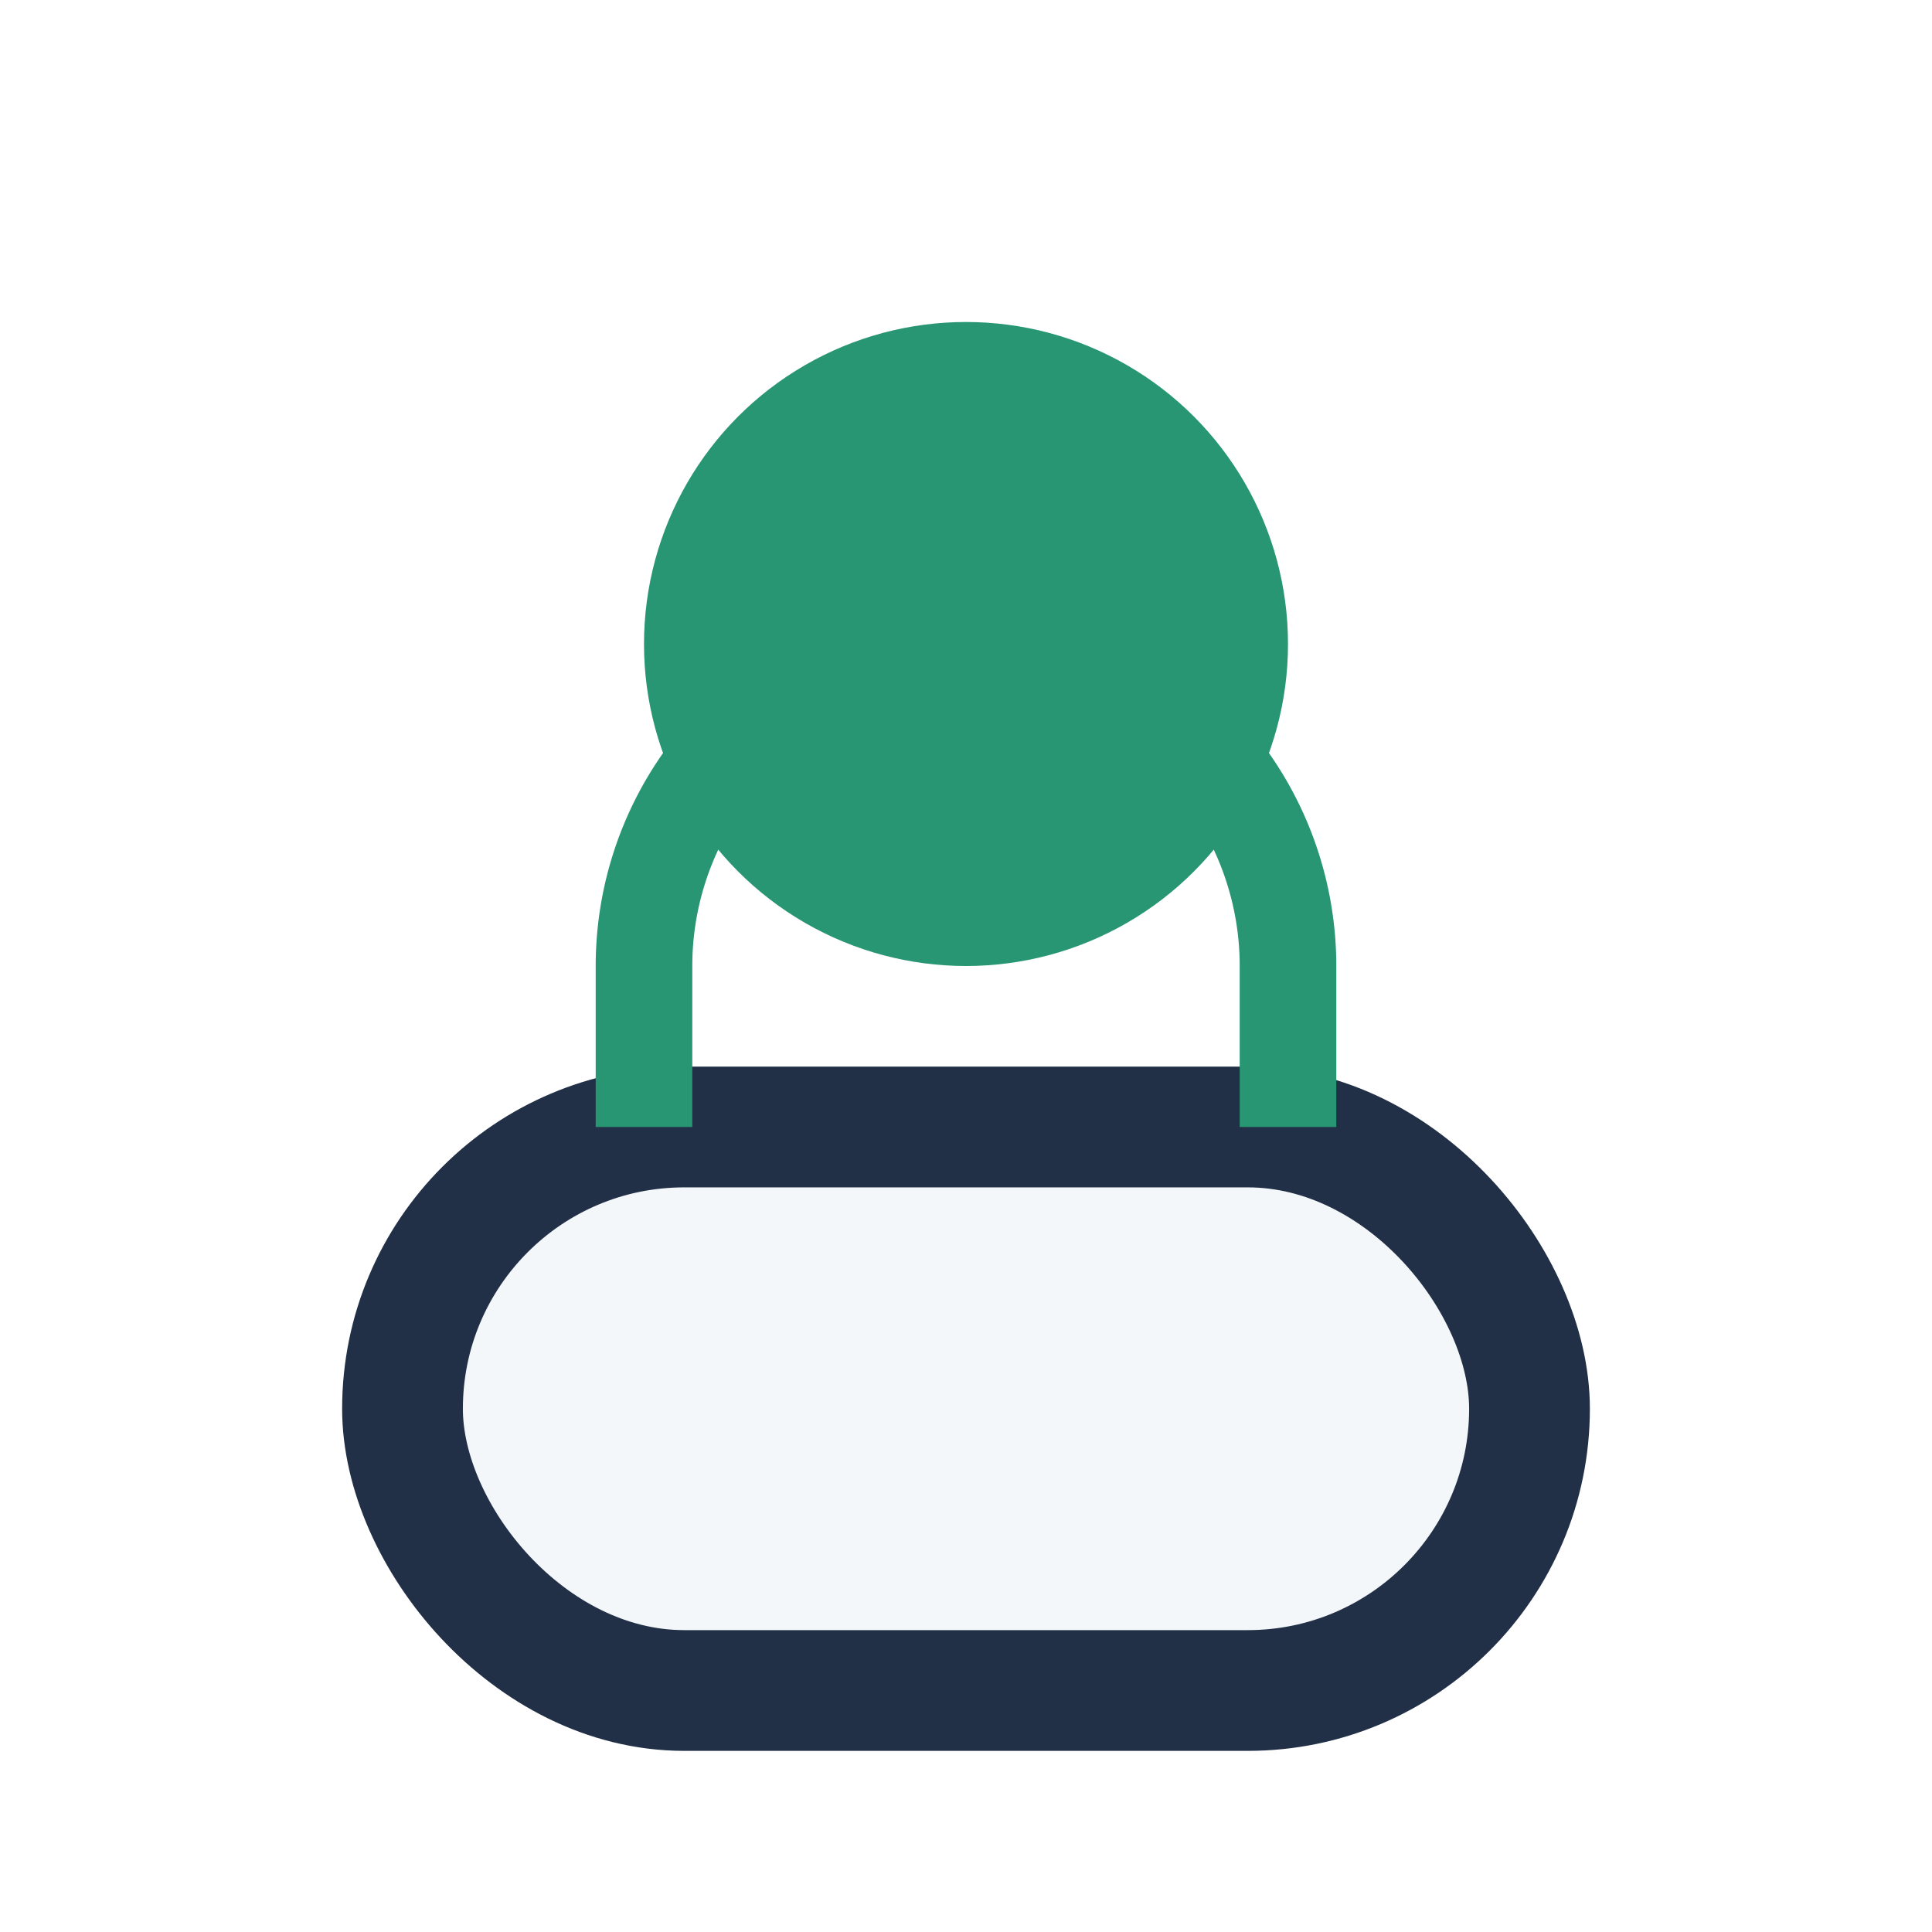
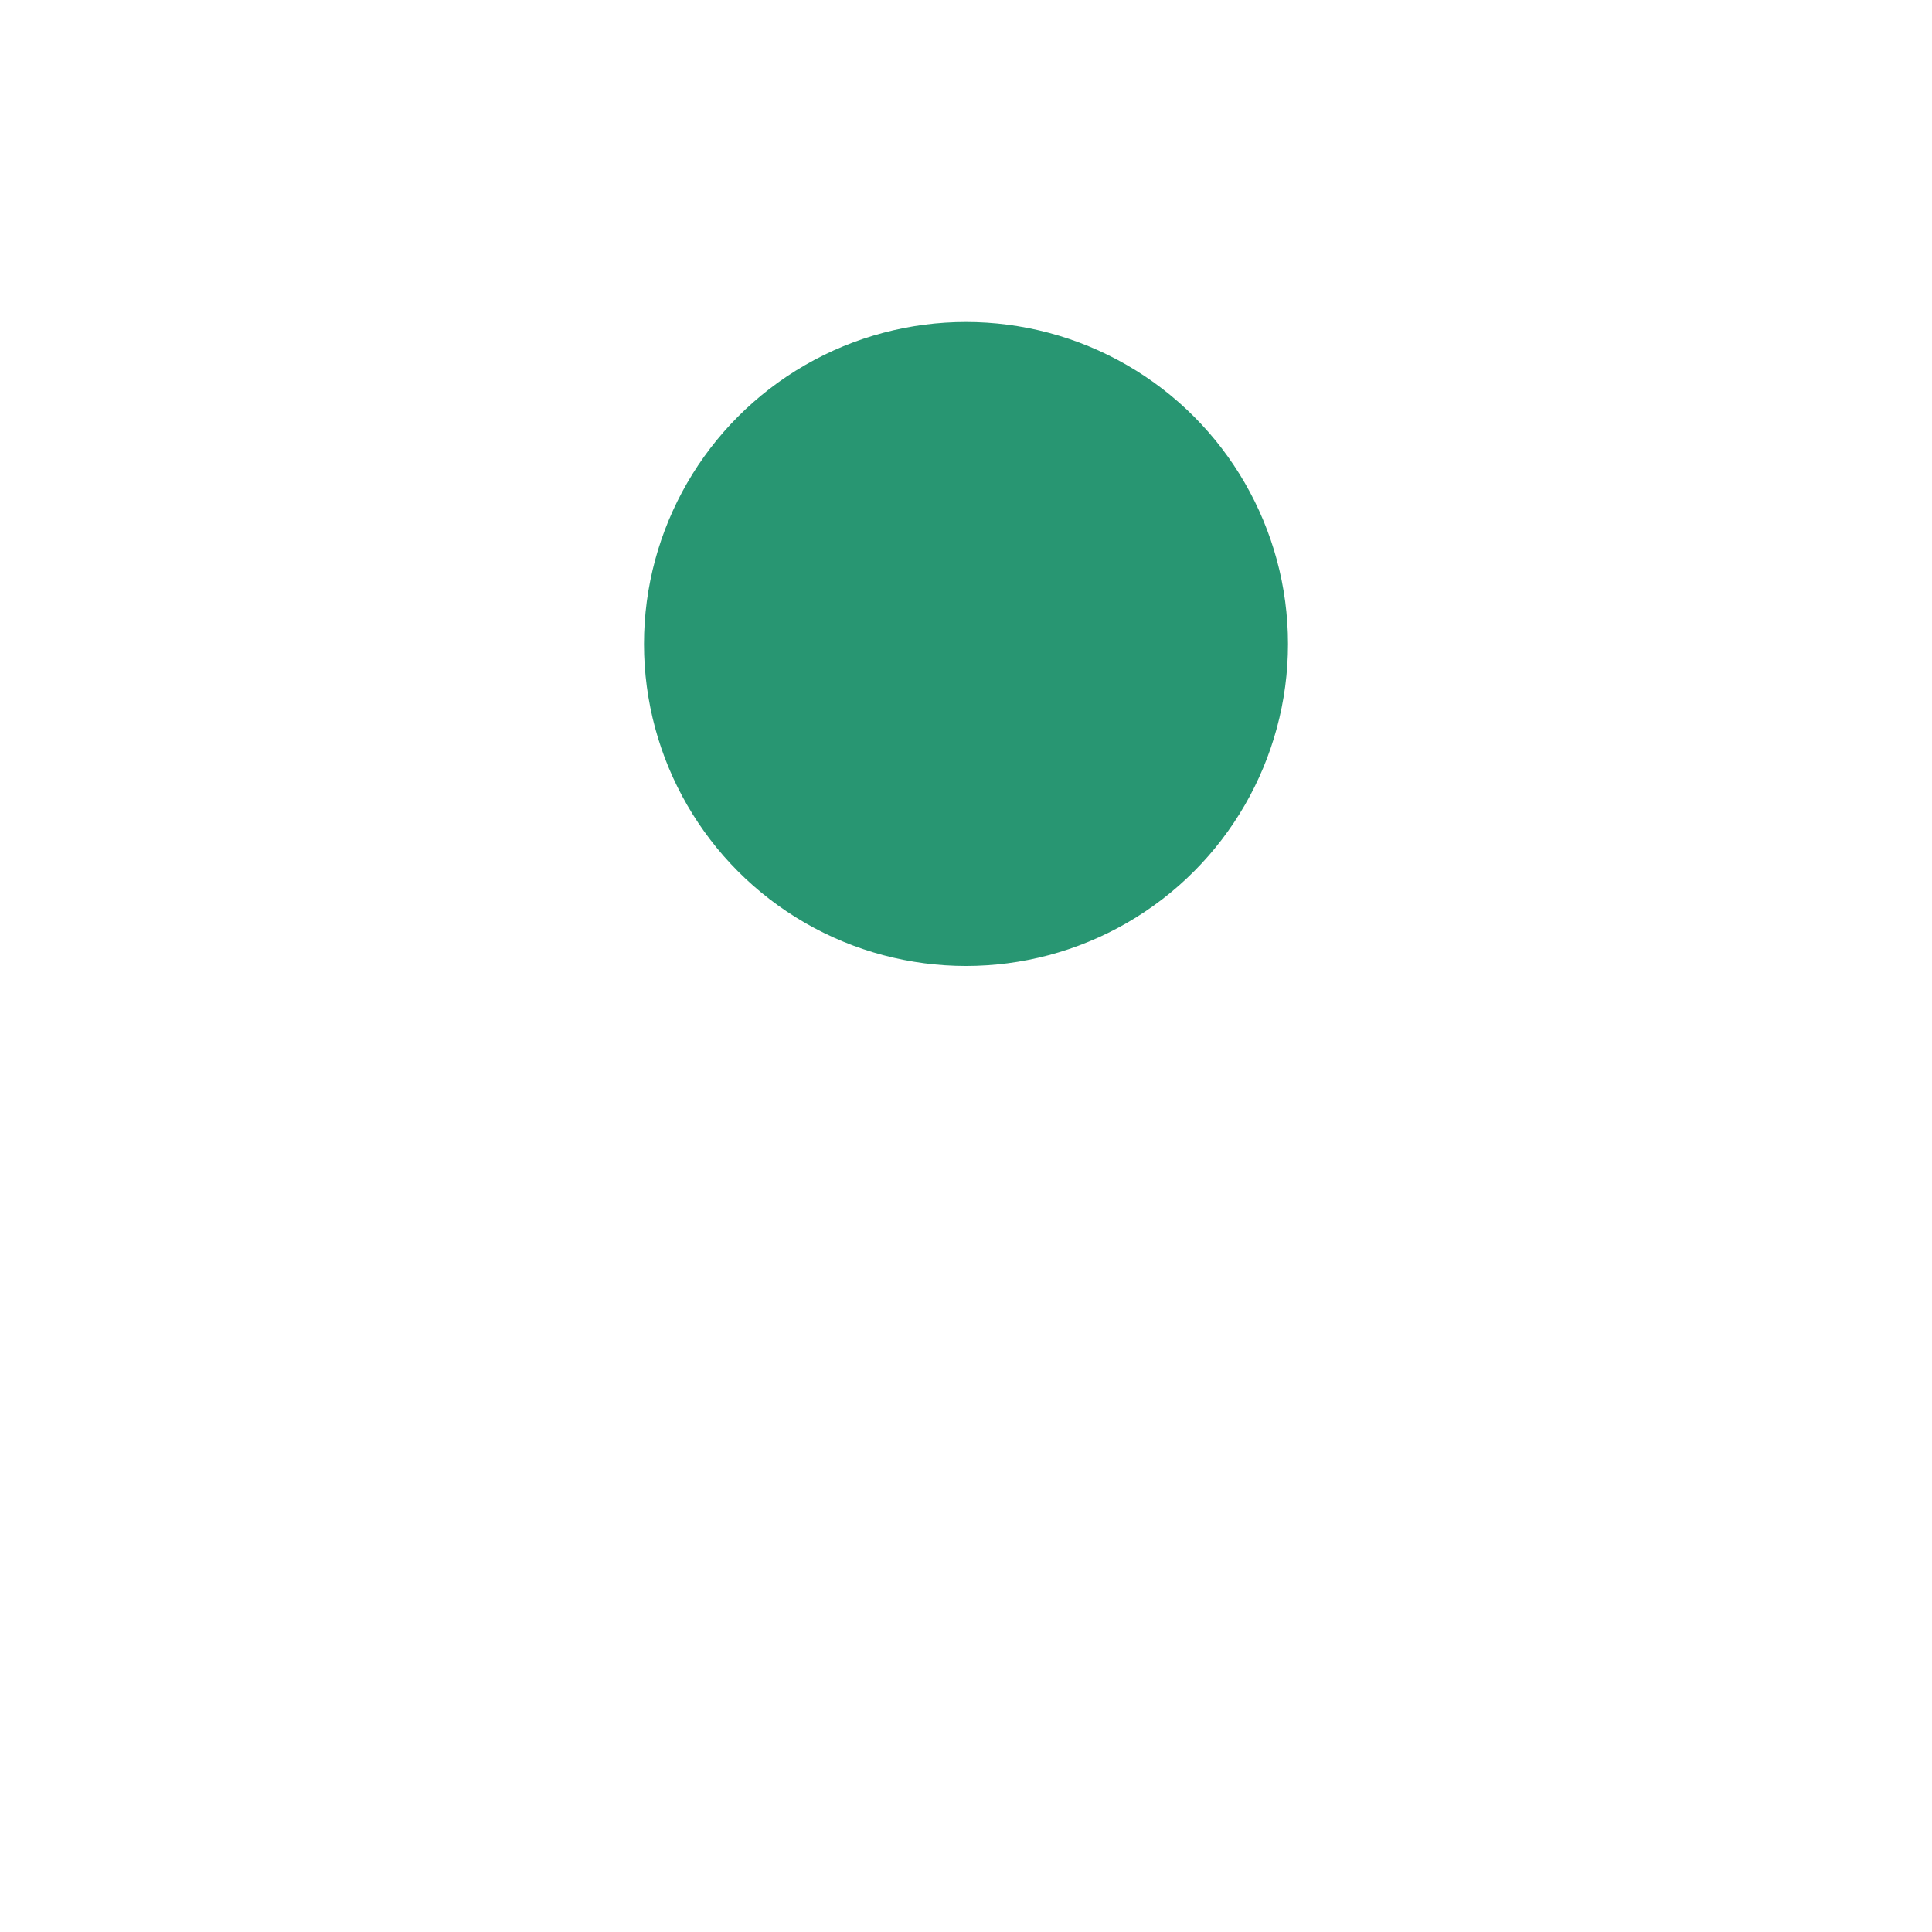
<svg xmlns="http://www.w3.org/2000/svg" width="24" height="24" viewBox="0 0 24 24">
  <circle cx="12" cy="8" r="4" fill="#289672" />
-   <rect x="5" y="14" width="14" height="7" rx="3.5" fill="#F4F7FA" stroke="#213047" stroke-width="1.5" />
-   <path d="M16 14v-2a4 4 0 0 0-8 0v2" fill="none" stroke="#289672" stroke-width="1.2" />
</svg>